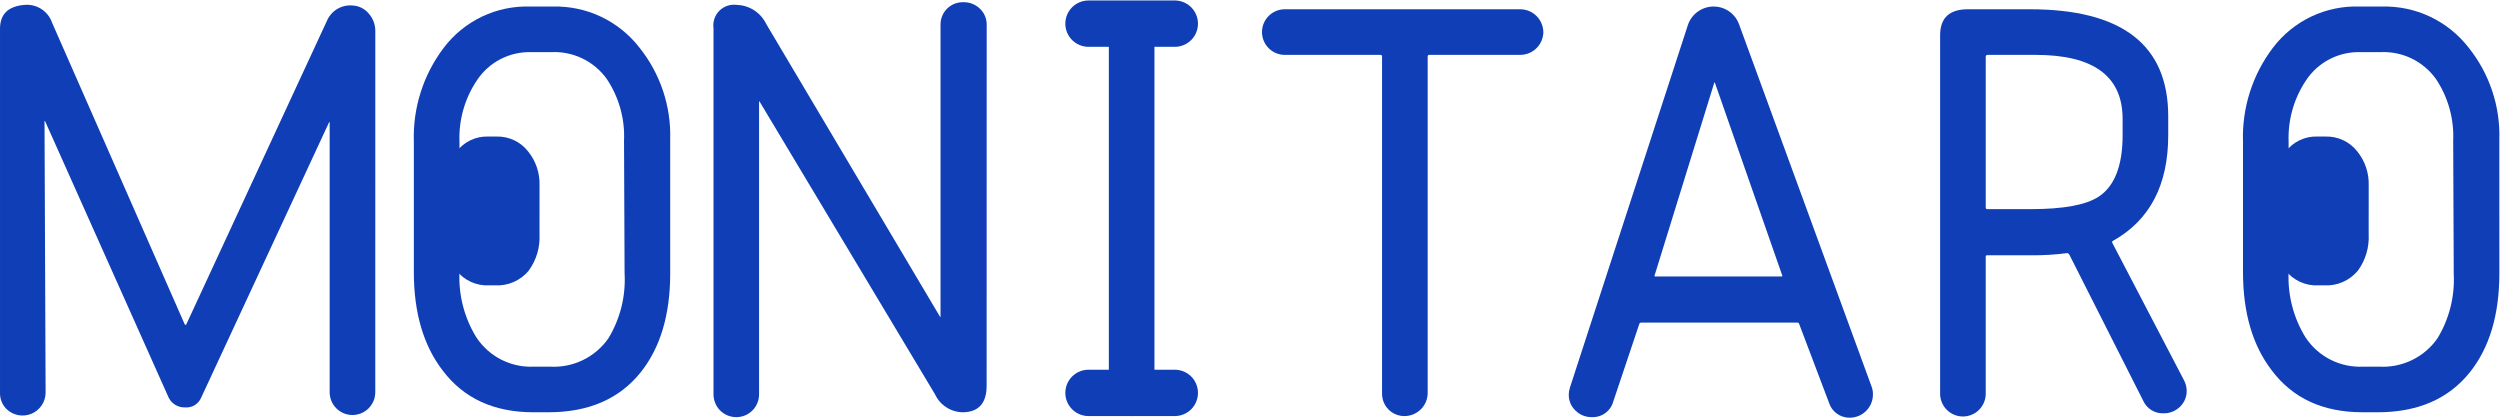
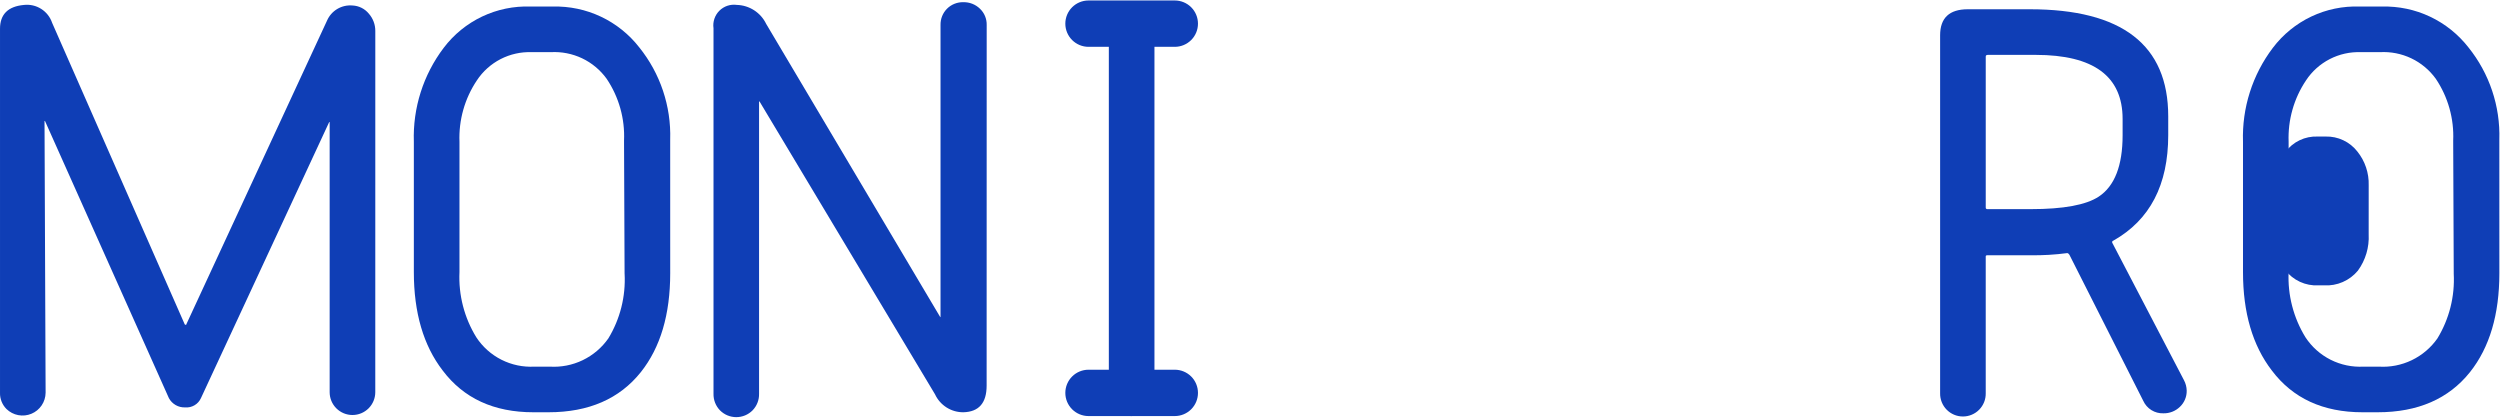
<svg xmlns="http://www.w3.org/2000/svg" width="275" height="46" viewBox="0 0 275 46" fill="none">
  <path d="M41.281 43.142C41.281 43.808 41.016 44.446 40.546 44.916C40.075 45.387 39.437 45.651 38.771 45.651C38.106 45.651 37.468 45.387 36.997 44.916C36.526 44.446 36.262 43.808 36.262 43.142V13.445C36.222 13.406 36.203 13.406 36.203 13.445L22.103 43.795C21.955 44.123 21.709 44.397 21.398 44.579C21.088 44.762 20.729 44.844 20.37 44.814C20.006 44.829 19.645 44.742 19.328 44.561C19.011 44.381 18.752 44.115 18.579 43.795L4.956 13.325C4.917 13.287 4.897 13.287 4.897 13.325L5.017 43.2C5.011 43.696 4.861 44.18 4.583 44.591C4.306 45.002 3.914 45.323 3.456 45.514C2.998 45.705 2.495 45.757 2.007 45.664C1.52 45.572 1.071 45.338 0.715 44.993C0.48 44.758 0.295 44.479 0.173 44.17C0.05 43.862 -0.009 43.532 0.001 43.2V3.173C0.001 1.58 0.877 0.704 2.63 0.544C3.295 0.467 3.967 0.621 4.533 0.98C5.098 1.339 5.523 1.881 5.736 2.516L20.317 35.673C20.332 35.691 20.35 35.705 20.37 35.716C20.391 35.726 20.413 35.732 20.436 35.733C20.445 35.735 20.453 35.734 20.461 35.731C20.468 35.729 20.476 35.724 20.482 35.719C20.487 35.713 20.492 35.706 20.494 35.698C20.497 35.69 20.498 35.681 20.497 35.673L35.969 2.277C36.201 1.737 36.598 1.285 37.102 0.985C37.606 0.685 38.193 0.552 38.777 0.604C39.122 0.619 39.46 0.707 39.769 0.861C40.078 1.016 40.351 1.234 40.57 1.501C41.035 2.028 41.289 2.709 41.284 3.412L41.281 43.142Z" fill="#0F3EB6" />
  <path d="M108.529 42.42C108.529 44.332 107.673 45.308 105.96 45.349C105.308 45.352 104.669 45.168 104.118 44.818C103.567 44.469 103.128 43.968 102.854 43.377L83.556 11.175C83.516 11.135 83.497 11.135 83.497 11.175V43.316C83.505 43.652 83.446 43.987 83.323 44.3C83.201 44.613 83.017 44.898 82.783 45.139C82.549 45.376 82.269 45.564 81.962 45.692C81.654 45.82 81.325 45.886 80.991 45.886C80.658 45.886 80.328 45.82 80.021 45.692C79.713 45.564 79.434 45.376 79.199 45.139C78.965 44.898 78.782 44.613 78.659 44.3C78.537 43.987 78.478 43.652 78.486 43.316V3.11C78.436 2.761 78.468 2.405 78.58 2.071C78.691 1.736 78.879 1.432 79.128 1.183C79.377 0.934 79.681 0.746 80.015 0.634C80.35 0.523 80.705 0.49 81.054 0.54C81.732 0.56 82.391 0.765 82.96 1.134C83.529 1.503 83.986 2.021 84.28 2.631L103.398 34.833C103.438 34.914 103.458 34.914 103.458 34.833V2.751C103.45 2.419 103.509 2.089 103.632 1.78C103.755 1.472 103.939 1.192 104.174 0.957C104.409 0.722 104.689 0.538 104.997 0.415C105.306 0.292 105.636 0.233 105.968 0.241C106.303 0.234 106.637 0.293 106.95 0.415C107.263 0.538 107.548 0.721 107.79 0.955C108.033 1.185 108.225 1.463 108.354 1.772C108.482 2.081 108.544 2.413 108.536 2.748L108.529 42.42Z" fill="#0F3EB6" />
-   <path d="M169.771 3.528C169.76 4.19 169.493 4.822 169.024 5.291C168.556 5.759 167.924 6.027 167.261 6.037H157.224C157.2 6.034 157.175 6.036 157.151 6.043C157.128 6.051 157.107 6.064 157.089 6.082C157.072 6.099 157.059 6.12 157.051 6.144C157.043 6.167 157.041 6.192 157.045 6.217V43.258C157.034 43.92 156.767 44.552 156.299 45.02C155.831 45.489 155.199 45.756 154.536 45.767C154.205 45.775 153.874 45.716 153.566 45.593C153.258 45.47 152.978 45.286 152.743 45.051C152.508 44.816 152.324 44.536 152.201 44.228C152.078 43.919 152.019 43.589 152.027 43.258V6.217C152.031 6.192 152.029 6.167 152.021 6.144C152.013 6.12 152 6.099 151.983 6.082C151.965 6.064 151.944 6.051 151.92 6.043C151.897 6.036 151.872 6.034 151.848 6.037H141.328C140.663 6.037 140.024 5.773 139.554 5.302C139.083 4.832 138.819 4.193 138.819 3.528C138.819 2.862 139.083 2.224 139.554 1.754C140.024 1.283 140.663 1.019 141.328 1.019H167.257C167.92 1.029 168.552 1.296 169.02 1.765C169.489 2.233 169.756 2.866 169.767 3.528H169.771Z" fill="#0F3EB6" />
-   <path d="M205.902 42.6C205.993 42.869 206.034 43.153 206.022 43.437C206.012 44.099 205.744 44.731 205.276 45.2C204.808 45.668 204.175 45.936 203.513 45.946C202.994 45.964 202.484 45.809 202.063 45.506C201.641 45.204 201.332 44.77 201.182 44.273L197.897 35.606C197.882 35.571 197.857 35.54 197.825 35.519C197.793 35.498 197.756 35.487 197.717 35.487H180.571C180.524 35.481 180.476 35.489 180.434 35.51C180.391 35.531 180.355 35.565 180.332 35.606L177.465 44.15C177.327 44.669 177.014 45.126 176.578 45.442C176.143 45.758 175.612 45.913 175.075 45.883C174.748 45.887 174.424 45.826 174.122 45.703C173.819 45.581 173.544 45.399 173.313 45.169C173.073 44.949 172.882 44.681 172.754 44.382C172.625 44.084 172.561 43.761 172.565 43.436C172.563 43.172 172.603 42.91 172.685 42.659L185.649 2.81C185.838 2.208 186.212 1.682 186.718 1.306C187.223 0.931 187.835 0.725 188.465 0.718C189.096 0.711 189.712 0.904 190.226 1.269C190.739 1.634 191.124 2.152 191.325 2.75L205.902 42.6ZM196.044 30.293L188.634 9.087C188.593 9.048 188.573 9.048 188.573 9.087L182.006 30.295C181.965 30.375 182.006 30.414 182.125 30.414H195.926C196.044 30.412 196.084 30.373 196.044 30.295V30.293Z" fill="#0F3EB6" />
  <path d="M240.238 41.824C240.424 42.174 240.527 42.562 240.537 42.959C240.545 43.293 240.483 43.626 240.354 43.934C240.225 44.243 240.033 44.522 239.79 44.751C239.549 44.985 239.264 45.168 238.951 45.291C238.638 45.413 238.304 45.472 237.968 45.465C237.505 45.48 237.048 45.357 236.655 45.113C236.261 44.868 235.949 44.512 235.758 44.091L227.632 28.019C227.552 27.9 227.472 27.841 227.394 27.841C226.047 28.019 224.689 28.099 223.33 28.079H218.61C218.49 28.079 218.43 28.12 218.43 28.199V43.255C218.437 43.588 218.377 43.92 218.254 44.23C218.131 44.54 217.947 44.823 217.714 45.061C217.48 45.3 217.201 45.489 216.893 45.618C216.586 45.748 216.255 45.814 215.921 45.814C215.588 45.814 215.257 45.748 214.949 45.618C214.642 45.489 214.363 45.3 214.129 45.061C213.896 44.823 213.712 44.54 213.589 44.23C213.466 43.92 213.406 43.588 213.413 43.255V3.887C213.413 1.975 214.428 1.019 216.459 1.019H223.27C233.426 1.019 238.504 4.942 238.505 12.788V14.879C238.505 20.336 236.493 24.2 232.47 26.469C232.445 26.474 232.421 26.484 232.4 26.5C232.379 26.515 232.362 26.535 232.351 26.559C232.339 26.582 232.333 26.608 232.333 26.633C232.333 26.659 232.339 26.685 232.351 26.708L240.238 41.824ZM233.487 14.879V13.087C233.487 8.388 230.301 6.038 223.928 6.037H218.671C218.511 6.037 218.431 6.096 218.431 6.217V22.825C218.428 22.85 218.43 22.874 218.438 22.898C218.446 22.921 218.459 22.942 218.476 22.96C218.494 22.977 218.515 22.99 218.538 22.998C218.562 23.006 218.586 23.008 218.611 23.005H223.391C226.975 23.005 229.464 22.547 230.858 21.63C232.61 20.473 233.486 18.223 233.487 14.879Z" fill="#0F3EB6" />
  <path d="M73.723 30.054C73.723 34.595 72.648 38.22 70.497 40.928C68.146 43.875 64.76 45.349 60.34 45.349H58.667C54.324 45.349 50.999 43.815 48.69 40.748C46.578 38.001 45.523 34.396 45.523 29.934V15.596C45.4 11.876 46.56 8.226 48.809 5.26C49.92 3.791 51.369 2.611 53.033 1.82C54.697 1.03 56.528 0.653 58.368 0.72H60.816C62.639 0.673 64.449 1.054 66.099 1.833C67.749 2.612 69.193 3.768 70.315 5.206C72.628 8.076 73.836 11.679 73.721 15.363L73.723 30.054ZM68.704 30.113L68.644 15.477C68.752 13.06 68.082 10.673 66.732 8.666C66.036 7.7 65.106 6.925 64.031 6.413C62.955 5.902 61.768 5.67 60.579 5.738H58.488C57.3 5.694 56.121 5.957 55.064 6.501C54.007 7.046 53.108 7.853 52.454 8.845C51.12 10.837 50.45 13.2 50.542 15.596V29.934C50.427 32.456 51.072 34.954 52.395 37.104C53.084 38.154 54.038 39.005 55.16 39.571C56.281 40.137 57.532 40.399 58.786 40.33H60.468C61.719 40.408 62.97 40.163 64.1 39.619C65.229 39.075 66.2 38.25 66.92 37.223C68.216 35.087 68.839 32.609 68.707 30.113H68.704Z" fill="#0F3EB6" />
-   <path d="M59.346 25.779C59.42 27.205 59.002 28.613 58.162 29.768C57.713 30.312 57.141 30.742 56.494 31.024C55.847 31.306 55.142 31.431 54.438 31.389H53.826C53.125 31.428 52.424 31.295 51.786 31C51.148 30.706 50.592 30.26 50.166 29.702C49.346 28.547 48.937 27.15 49.004 25.735V20.476C48.959 19.111 49.385 17.772 50.21 16.684C50.618 16.145 51.149 15.712 51.76 15.422C52.37 15.132 53.042 14.994 53.717 15.019H54.614C55.283 15.001 55.947 15.141 56.552 15.426C57.157 15.711 57.687 16.135 58.098 16.663C58.947 17.715 59.391 19.037 59.348 20.388L59.346 25.779Z" fill="#0F3EB6" />
  <path d="M274.93 30.054C274.93 34.595 273.854 38.22 271.703 40.928C269.352 43.875 265.967 45.349 261.547 45.349H259.874C255.531 45.349 252.205 43.815 249.897 40.748C247.785 38.001 246.73 34.396 246.73 29.934V15.596C246.606 11.876 247.766 8.226 250.016 5.26C251.127 3.791 252.576 2.611 254.24 1.82C255.904 1.03 257.734 0.653 259.575 0.72H262.022C263.846 0.673 265.656 1.054 267.306 1.833C268.955 2.612 270.399 3.768 271.522 5.206C273.834 8.076 275.042 11.679 274.927 15.363L274.93 30.054ZM269.911 30.113L269.851 15.477C269.958 13.06 269.288 10.673 267.939 8.666C267.242 7.7 266.313 6.925 265.237 6.413C264.162 5.902 262.975 5.67 261.786 5.738H259.694C258.506 5.694 257.327 5.957 256.27 6.501C255.213 7.046 254.314 7.853 253.66 8.845C252.326 10.837 251.657 13.2 251.748 15.596V29.934C251.633 32.456 252.279 34.954 253.601 37.104C254.291 38.154 255.244 39.005 256.366 39.571C257.488 40.137 258.738 40.399 259.993 40.33H261.666C262.918 40.408 264.168 40.163 265.298 39.619C266.428 39.075 267.399 38.25 268.118 37.223C269.417 35.087 270.041 32.61 269.911 30.113Z" fill="#0F3EB6" />
  <path d="M260.554 25.779C260.628 27.205 260.21 28.613 259.371 29.768C258.921 30.312 258.35 30.743 257.702 31.024C257.055 31.306 256.35 31.431 255.645 31.389H255.033C254.332 31.428 253.632 31.294 252.994 31C252.356 30.706 251.8 30.26 251.374 29.702C250.554 28.547 250.144 27.15 250.212 25.735V20.476C250.167 19.111 250.593 17.772 251.418 16.684C251.825 16.145 252.357 15.712 252.967 15.422C253.578 15.132 254.249 14.994 254.924 15.019H255.822C256.491 15.002 257.154 15.141 257.759 15.427C258.365 15.712 258.895 16.135 259.307 16.663C260.155 17.715 260.598 19.037 260.556 20.388L260.554 25.779Z" fill="#0F3EB6" />
  <path d="M126.99 43.258C126.98 43.92 126.712 44.552 126.244 45.02C125.775 45.489 125.143 45.757 124.481 45.767C124.149 45.775 123.819 45.716 123.511 45.593C123.202 45.47 122.922 45.286 122.687 45.051C122.453 44.816 122.268 44.536 122.145 44.228C122.022 43.919 121.963 43.589 121.972 43.258V2.811C121.972 2.146 122.236 1.507 122.707 1.037C123.177 0.566 123.815 0.302 124.481 0.302C125.146 0.302 125.785 0.566 126.255 1.037C126.726 1.507 126.99 2.146 126.99 2.811V43.258Z" fill="#0F3EB6" />
  <path d="M119.736 0.053H129.228C129.904 0.053 130.553 0.321 131.031 0.799C131.509 1.277 131.777 1.926 131.777 2.602C131.777 3.278 131.509 3.926 131.031 4.404C130.553 4.882 129.904 5.151 129.228 5.151H119.736C119.059 5.151 118.411 4.882 117.933 4.404C117.455 3.926 117.186 3.278 117.186 2.602C117.186 1.926 117.455 1.277 117.933 0.799C118.411 0.321 119.059 0.053 119.736 0.053Z" fill="#0F3EB6" />
  <path d="M119.736 40.669H129.228C129.904 40.669 130.553 40.937 131.031 41.415C131.509 41.893 131.777 42.542 131.777 43.218C131.777 43.894 131.509 44.542 131.031 45.02C130.553 45.498 129.904 45.767 129.228 45.767H119.736C119.059 45.767 118.411 45.498 117.933 45.02C117.455 44.542 117.186 43.894 117.186 43.218C117.186 42.542 117.455 41.893 117.933 41.415C118.411 40.937 119.059 40.669 119.736 40.669Z" fill="#0F3EB6" />
</svg>